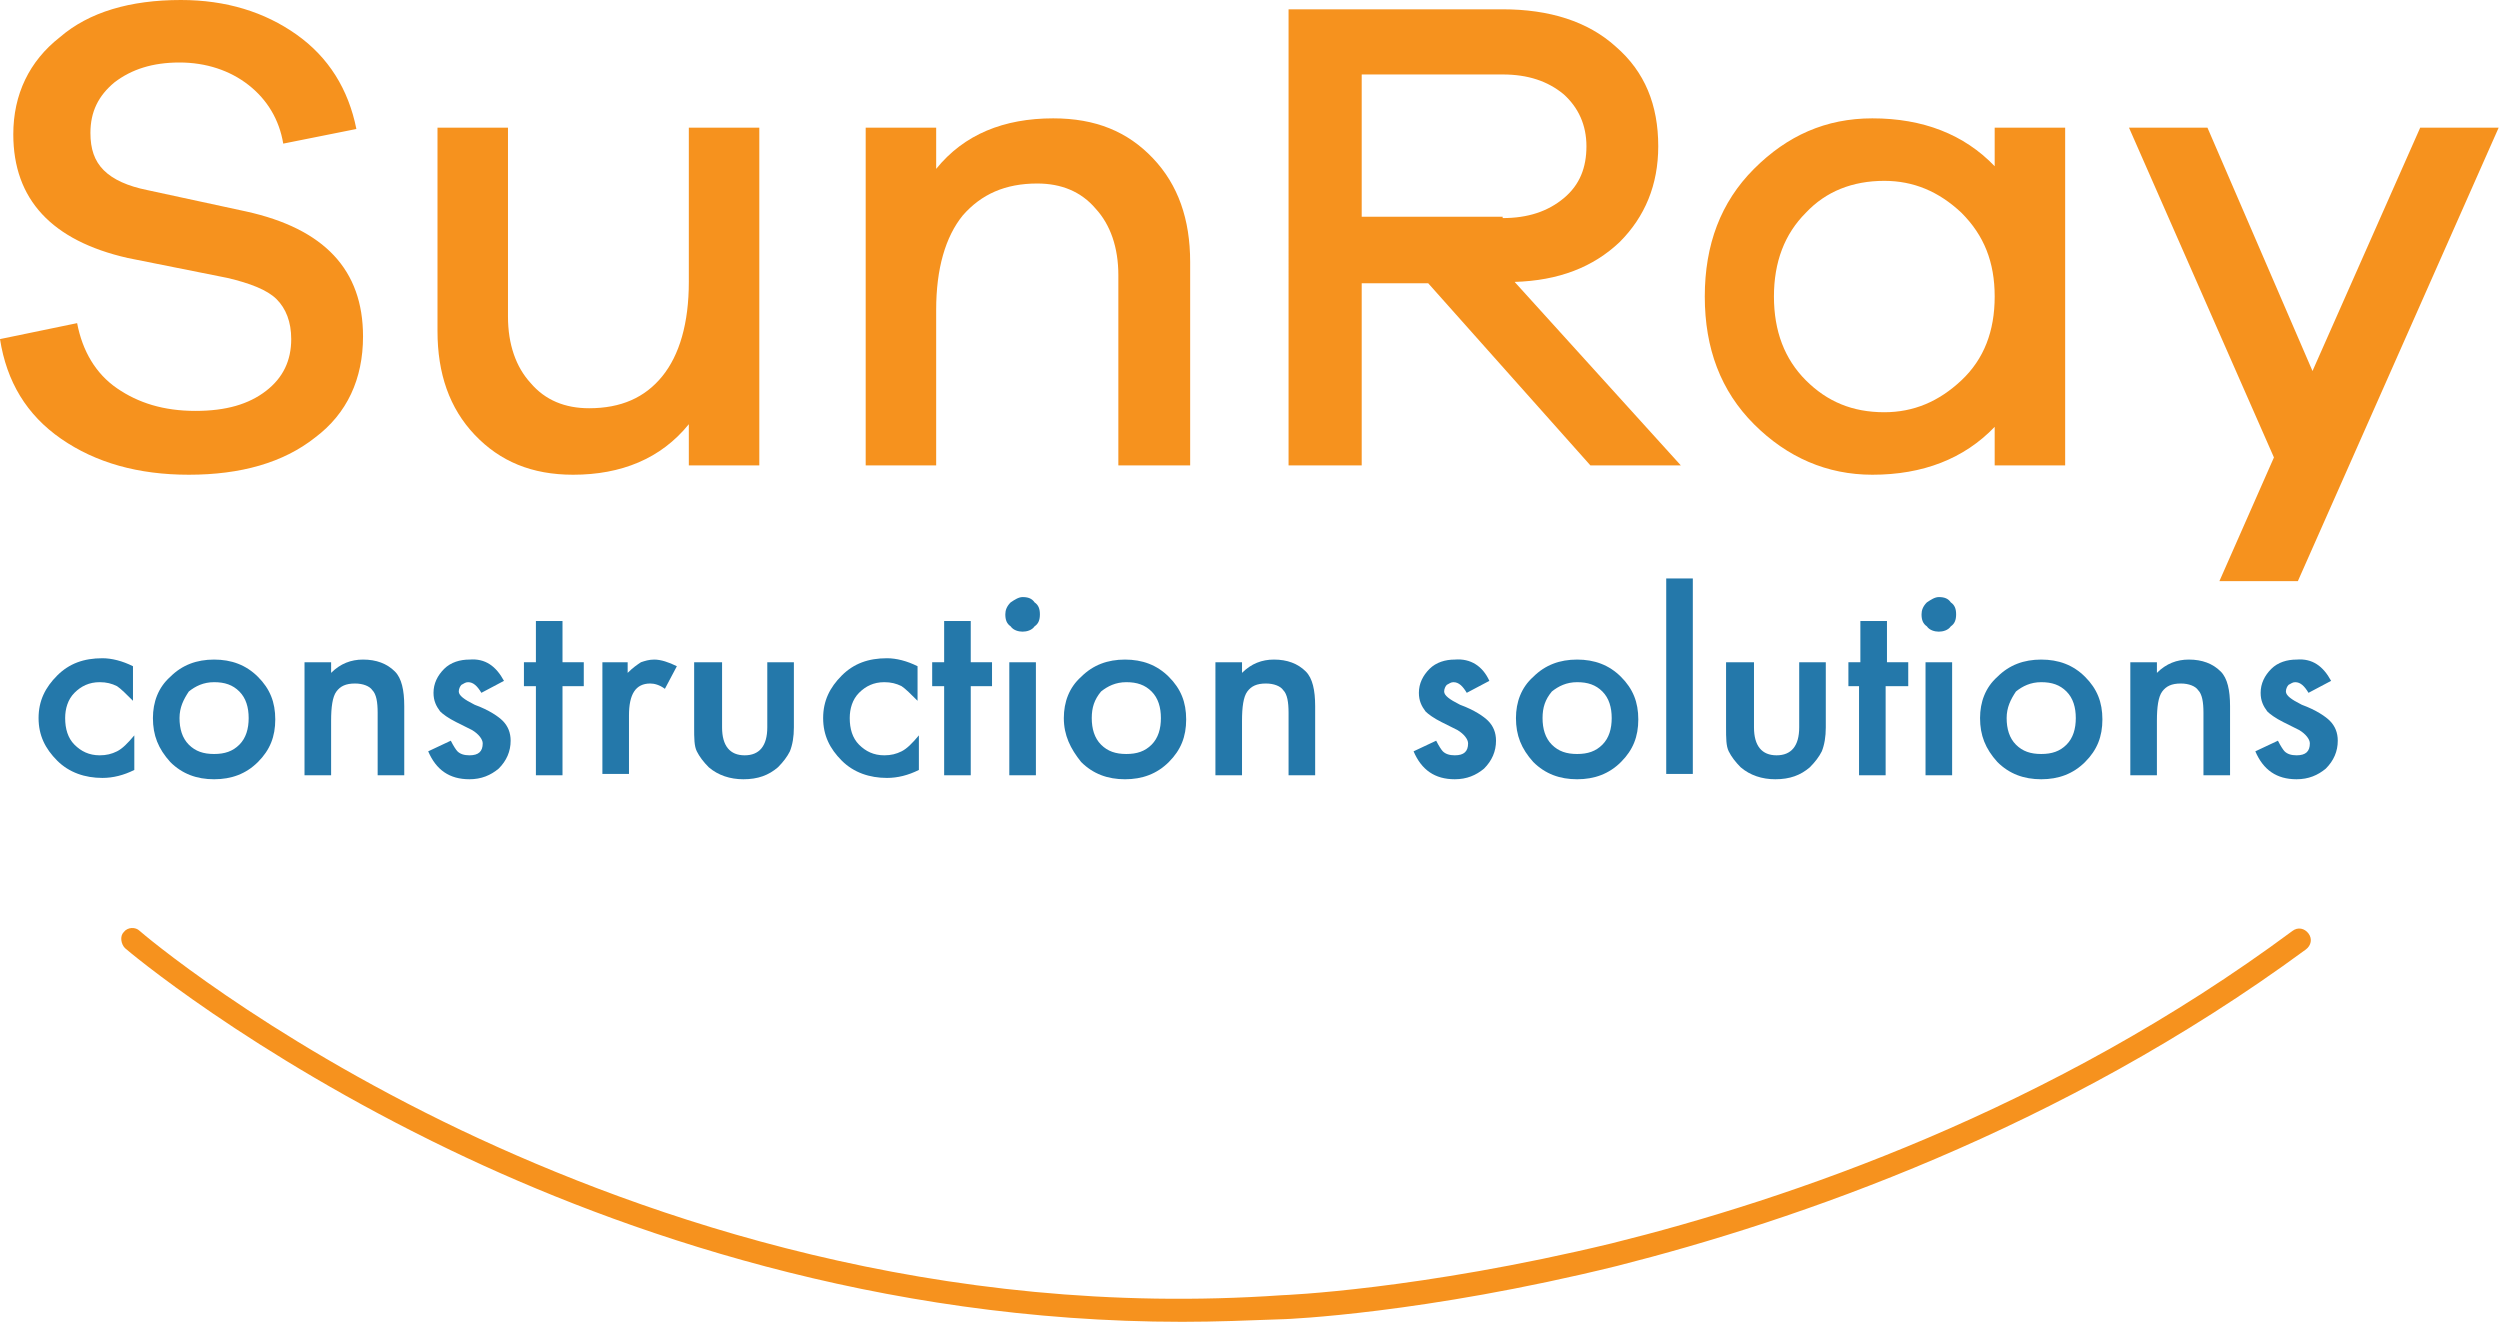
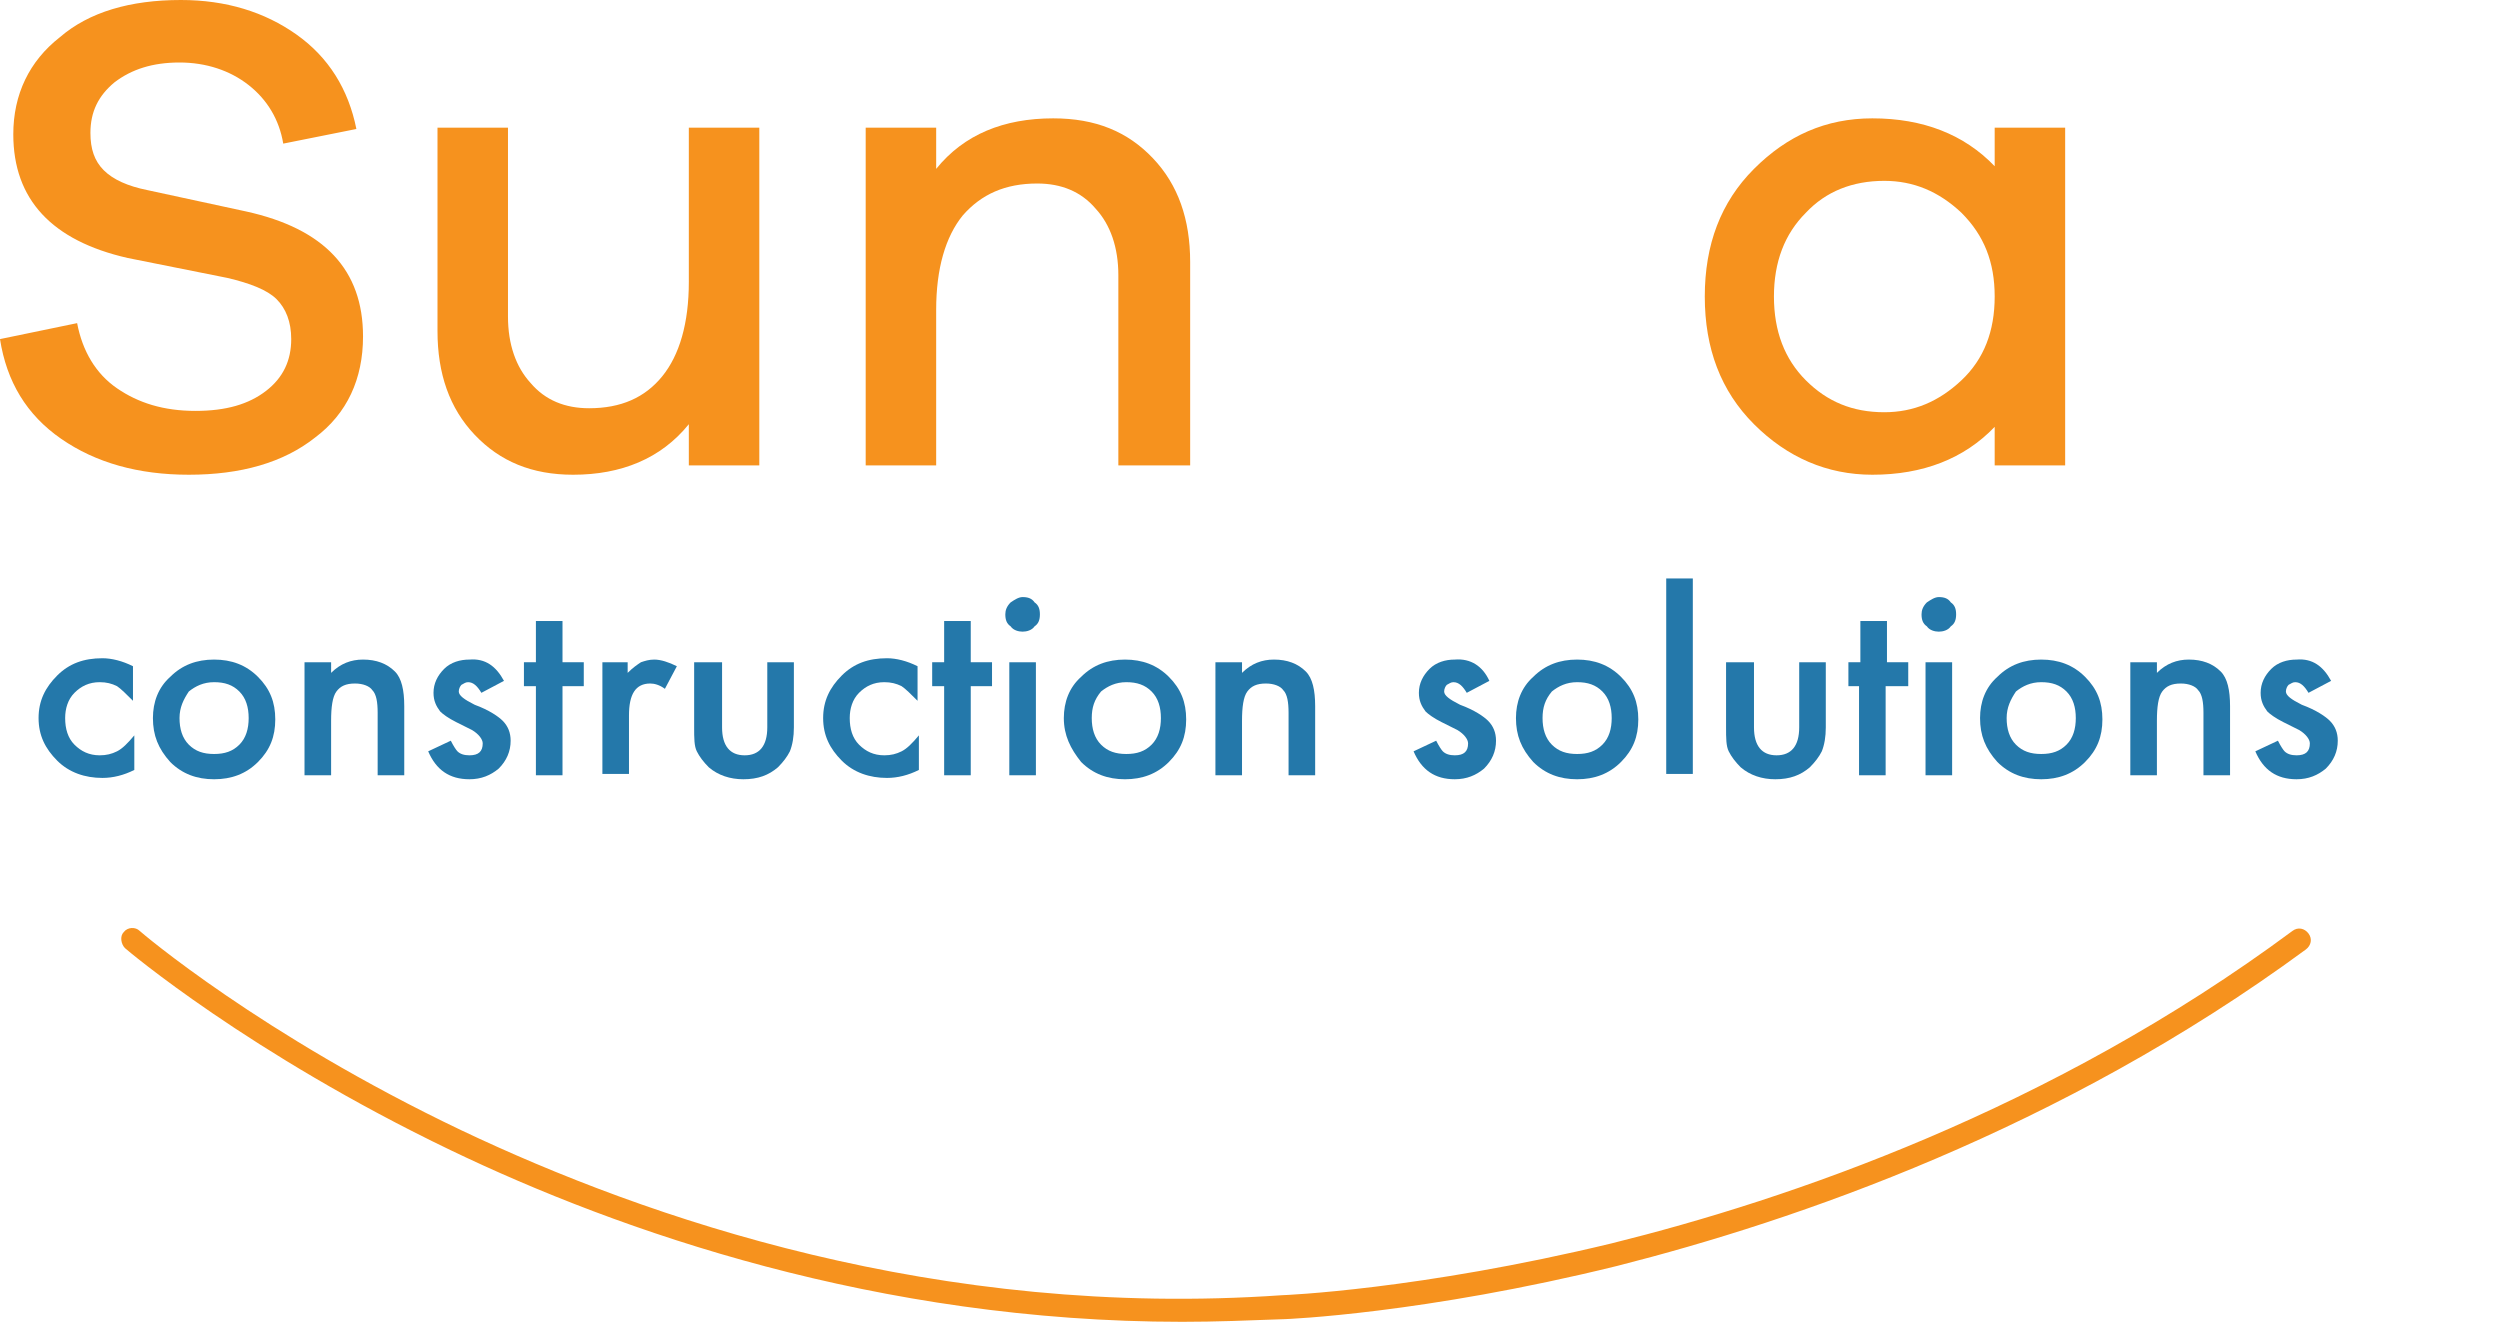
<svg xmlns="http://www.w3.org/2000/svg" version="1.1" id="Layer_1" x="0px" y="0px" viewBox="0 0 188 99.4" style="enable-background:new 0 0 188 99.4;" xml:space="preserve">
  <style type="text/css">
	.st0{fill:#F6921E;}
	.st1{fill:#2478AA;}
</style>
  <g>
    <g>
      <path class="st0" d="M22.3,2.6c2.4,1.7,3.9,4.1,4.5,7.1l-5.5,1.1C21,9,20.1,7.5,18.7,6.4c-1.4-1.1-3.2-1.7-5.2-1.7    c-2,0-3.6,0.5-4.9,1.5c-1.2,1-1.8,2.2-1.8,3.8c0,1.2,0.3,2.1,1,2.8c0.7,0.7,1.8,1.2,3.3,1.5l7.4,1.6c5.9,1.3,8.8,4.4,8.8,9.4    c0,3.2-1.2,5.8-3.6,7.6c-2.4,1.9-5.6,2.8-9.5,2.8c-3.8,0-7-0.9-9.6-2.7c-2.6-1.8-4.1-4.3-4.6-7.5l5.8-1.2c0.4,2.1,1.4,3.8,3,4.9    c1.6,1.1,3.5,1.7,5.9,1.7c2.3,0,4-0.5,5.3-1.5c1.3-1,1.9-2.3,1.9-3.9c0-1.3-0.4-2.3-1.1-3c-0.7-0.7-2-1.2-3.7-1.6l-7.5-1.5    C3.9,18.1,1,15,1,10.1c0-3,1.2-5.5,3.5-7.3C6.7,0.9,9.8,0,13.6,0C17,0,19.9,0.9,22.3,2.6z" />
      <path class="st0" d="M57.1,35h-5.3v-3.1c-2.1,2.6-5.1,3.8-8.7,3.8c-3.1,0-5.5-1-7.4-3c-1.9-2-2.8-4.6-2.8-7.8V9.6h5.3v14.2    c0,2.1,0.6,3.8,1.7,5c1.1,1.3,2.6,1.9,4.4,1.9c2.4,0,4.2-0.8,5.5-2.4c1.3-1.6,2-4,2-7.1V9.6h5.3V35z" />
      <path class="st0" d="M86.7,11.9c1.9,2,2.8,4.6,2.8,7.8V35h-5.4V20.7c0-2.1-0.6-3.8-1.7-5c-1.1-1.3-2.6-1.9-4.4-1.9    c-2.4,0-4.2,0.8-5.6,2.4c-1.3,1.6-2,4-2,7.1V35h-5.3V9.6h5.3v3.1c2.1-2.6,5.1-3.8,8.8-3.8C82.4,8.9,84.8,9.9,86.7,11.9z" />
-       <path class="st0" d="M119.6,35l-12.2-13.7h-5V35h-5.5V0.7H113c3.5,0,6.4,0.9,8.5,2.8c2.2,1.9,3.2,4.4,3.2,7.5c0,2.9-1,5.3-2.9,7.2    c-2,1.9-4.6,2.9-7.9,3L126.4,35H119.6z M113,16.4c1.9,0,3.4-0.5,4.6-1.5c1.2-1,1.7-2.3,1.7-3.9s-0.6-2.9-1.7-3.9    c-1.2-1-2.7-1.5-4.6-1.5h-10.6v10.7H113z" />
      <path class="st0" d="M155.3,35H150v-2.9c-2.3,2.4-5.4,3.6-9.2,3.6c-3.4,0-6.4-1.3-8.9-3.8c-2.5-2.5-3.7-5.7-3.7-9.6    c0-3.9,1.2-7.1,3.7-9.6c2.5-2.5,5.4-3.8,8.9-3.8c3.8,0,6.9,1.2,9.2,3.6V9.6h5.3V35z M147.5,28.6c1.7-1.6,2.5-3.7,2.5-6.3    c0-2.6-0.8-4.6-2.5-6.3c-1.7-1.6-3.6-2.4-5.8-2.4c-2.4,0-4.4,0.8-5.9,2.4c-1.6,1.6-2.4,3.7-2.4,6.3s0.8,4.7,2.4,6.3    c1.6,1.6,3.5,2.4,5.9,2.4C143.9,31,145.8,30.2,147.5,28.6z" />
-       <path class="st0" d="M172.8,43.7h-5.9l4.1-9.3L160.1,9.6h5.9l7.9,18.3l8.1-18.3h5.9L172.8,43.7z" />
    </g>
    <g>
      <path class="st1" d="M10,50.1v2.6c-0.5-0.5-0.9-0.9-1.2-1.1c-0.4-0.2-0.8-0.3-1.3-0.3c-0.8,0-1.4,0.3-1.9,0.8    c-0.5,0.5-0.7,1.2-0.7,1.9c0,0.8,0.2,1.5,0.7,2c0.5,0.5,1.1,0.8,1.9,0.8c0.5,0,0.9-0.1,1.3-0.3c0.4-0.2,0.8-0.6,1.3-1.2v2.6    c-0.8,0.4-1.6,0.6-2.4,0.6c-1.3,0-2.5-0.4-3.4-1.3c-0.9-0.9-1.4-1.9-1.4-3.2c0-1.3,0.5-2.3,1.4-3.2c0.9-0.9,2-1.3,3.4-1.3    C8.4,49.5,9.2,49.7,10,50.1z" />
      <path class="st1" d="M11.5,54c0-1.2,0.4-2.3,1.3-3.1c0.9-0.9,2-1.3,3.3-1.3c1.3,0,2.4,0.4,3.3,1.3c0.9,0.9,1.3,1.9,1.3,3.2    c0,1.3-0.4,2.3-1.3,3.2c-0.9,0.9-2,1.3-3.3,1.3c-1.3,0-2.4-0.4-3.3-1.3C11.9,56.3,11.5,55.3,11.5,54z M13.5,54    c0,0.8,0.2,1.5,0.7,2c0.5,0.5,1.1,0.7,1.9,0.7c0.8,0,1.4-0.2,1.9-0.7c0.5-0.5,0.7-1.2,0.7-2c0-0.8-0.2-1.5-0.7-2    c-0.5-0.5-1.1-0.7-1.9-0.7c-0.8,0-1.4,0.3-1.9,0.7C13.8,52.6,13.5,53.2,13.5,54z" />
      <path class="st1" d="M22.9,49.8h2v0.8c0.7-0.7,1.5-1,2.4-1c1,0,1.8,0.3,2.4,0.9c0.5,0.5,0.7,1.4,0.7,2.6v5.2h-2v-4.7    c0-0.8-0.1-1.4-0.4-1.7c-0.2-0.3-0.7-0.5-1.3-0.5c-0.7,0-1.1,0.2-1.4,0.6c-0.3,0.4-0.4,1.2-0.4,2.2v4.1h-2V49.8z" />
      <path class="st1" d="M37.9,51.2l-1.7,0.9c-0.3-0.5-0.6-0.8-1-0.8c-0.2,0-0.3,0.1-0.5,0.2c-0.1,0.1-0.2,0.3-0.2,0.5    c0,0.3,0.4,0.6,1.2,1c1.1,0.4,1.8,0.9,2.1,1.2c0.4,0.4,0.6,0.9,0.6,1.5c0,0.8-0.3,1.5-0.9,2.1c-0.6,0.5-1.3,0.8-2.2,0.8    c-1.5,0-2.5-0.7-3.1-2.1l1.7-0.8c0.2,0.4,0.4,0.7,0.5,0.8c0.2,0.2,0.5,0.3,0.9,0.3c0.7,0,1-0.3,1-0.9c0-0.3-0.3-0.7-0.8-1    c-0.2-0.1-0.4-0.2-0.6-0.3c-0.2-0.1-0.4-0.2-0.6-0.3c-0.6-0.3-1-0.6-1.2-0.8c-0.3-0.4-0.5-0.8-0.5-1.4c0-0.7,0.3-1.3,0.8-1.8    c0.5-0.5,1.2-0.7,1.9-0.7C36.5,49.5,37.3,50.1,37.9,51.2z" />
      <path class="st1" d="M42.3,51.6v6.7h-2v-6.7h-0.9v-1.8h0.9v-3.1h2v3.1h1.6v1.8H42.3z" />
      <path class="st1" d="M45.2,49.8h2v0.8c0.4-0.4,0.7-0.6,1-0.8c0.3-0.1,0.6-0.2,1-0.2c0.5,0,1.1,0.2,1.7,0.5L50,51.8    c-0.4-0.3-0.8-0.4-1.1-0.4c-1.1,0-1.6,0.8-1.6,2.4v4.4h-2V49.8z" />
      <path class="st1" d="M54.3,49.8v4.9c0,1.4,0.6,2.1,1.7,2.1c1.1,0,1.7-0.7,1.7-2.1v-4.9h2v4.9c0,0.7-0.1,1.3-0.3,1.8    c-0.2,0.4-0.5,0.8-0.9,1.2c-0.7,0.6-1.5,0.9-2.6,0.9c-1,0-1.9-0.3-2.6-0.9c-0.4-0.4-0.7-0.8-0.9-1.2c-0.2-0.4-0.2-1-0.2-1.8v-4.9    H54.3z" />
      <path class="st1" d="M69,50.1v2.6c-0.5-0.5-0.9-0.9-1.2-1.1c-0.4-0.2-0.8-0.3-1.3-0.3c-0.8,0-1.4,0.3-1.9,0.8    c-0.5,0.5-0.7,1.2-0.7,1.9c0,0.8,0.2,1.5,0.7,2c0.5,0.5,1.1,0.8,1.9,0.8c0.5,0,0.9-0.1,1.3-0.3c0.4-0.2,0.8-0.6,1.3-1.2v2.6    c-0.8,0.4-1.6,0.6-2.4,0.6c-1.3,0-2.5-0.4-3.4-1.3c-0.9-0.9-1.4-1.9-1.4-3.2c0-1.3,0.5-2.3,1.4-3.2c0.9-0.9,2-1.3,3.4-1.3    C67.4,49.5,68.2,49.7,69,50.1z" />
      <path class="st1" d="M73,51.6v6.7h-2v-6.7h-0.9v-1.8H71v-3.1h2v3.1h1.6v1.8H73z" />
      <path class="st1" d="M75.6,46.2c0-0.3,0.1-0.6,0.4-0.9c0.3-0.2,0.6-0.4,0.9-0.4c0.4,0,0.7,0.1,0.9,0.4c0.3,0.2,0.4,0.5,0.4,0.9    c0,0.4-0.1,0.7-0.4,0.9c-0.2,0.3-0.6,0.4-0.9,0.4s-0.7-0.1-0.9-0.4C75.7,46.9,75.6,46.6,75.6,46.2z M77.9,49.8v8.5h-2v-8.5H77.9z" />
      <path class="st1" d="M80,54c0-1.2,0.4-2.3,1.3-3.1c0.9-0.9,2-1.3,3.3-1.3c1.3,0,2.4,0.4,3.3,1.3c0.9,0.9,1.3,1.9,1.3,3.2    c0,1.3-0.4,2.3-1.3,3.2c-0.9,0.9-2,1.3-3.3,1.3c-1.3,0-2.4-0.4-3.3-1.3C80.5,56.3,80,55.3,80,54z M82.1,54c0,0.8,0.2,1.5,0.7,2    c0.5,0.5,1.1,0.7,1.9,0.7c0.8,0,1.4-0.2,1.9-0.7c0.5-0.5,0.7-1.2,0.7-2c0-0.8-0.2-1.5-0.7-2c-0.5-0.5-1.1-0.7-1.9-0.7    c-0.8,0-1.4,0.3-1.9,0.7C82.3,52.6,82.1,53.2,82.1,54z" />
      <path class="st1" d="M91.4,49.8h2v0.8c0.7-0.7,1.5-1,2.4-1c1,0,1.8,0.3,2.4,0.9c0.5,0.5,0.7,1.4,0.7,2.6v5.2h-2v-4.7    c0-0.8-0.1-1.4-0.4-1.7c-0.2-0.3-0.7-0.5-1.3-0.5c-0.7,0-1.1,0.2-1.4,0.6c-0.3,0.4-0.4,1.2-0.4,2.2v4.1h-2V49.8z" />
      <path class="st1" d="M112,51.2l-1.7,0.9c-0.3-0.5-0.6-0.8-1-0.8c-0.2,0-0.3,0.1-0.5,0.2c-0.1,0.1-0.2,0.3-0.2,0.5    c0,0.3,0.4,0.6,1.2,1c1.1,0.4,1.8,0.9,2.1,1.2c0.4,0.4,0.6,0.9,0.6,1.5c0,0.8-0.3,1.5-0.9,2.1c-0.6,0.5-1.3,0.8-2.2,0.8    c-1.5,0-2.5-0.7-3.1-2.1l1.7-0.8c0.2,0.4,0.4,0.7,0.5,0.8c0.2,0.2,0.5,0.3,0.9,0.3c0.7,0,1-0.3,1-0.9c0-0.3-0.3-0.7-0.8-1    c-0.2-0.1-0.4-0.2-0.6-0.3c-0.2-0.1-0.4-0.2-0.6-0.3c-0.6-0.3-1-0.6-1.2-0.8c-0.3-0.4-0.5-0.8-0.5-1.4c0-0.7,0.3-1.3,0.8-1.8    c0.5-0.5,1.2-0.7,1.9-0.7C110.6,49.5,111.5,50.1,112,51.2z" />
      <path class="st1" d="M114,54c0-1.2,0.4-2.3,1.3-3.1c0.9-0.9,2-1.3,3.3-1.3c1.3,0,2.4,0.4,3.3,1.3c0.9,0.9,1.3,1.9,1.3,3.2    c0,1.3-0.4,2.3-1.3,3.2c-0.9,0.9-2,1.3-3.3,1.3c-1.3,0-2.4-0.4-3.3-1.3C114.4,56.3,114,55.3,114,54z M116,54c0,0.8,0.2,1.5,0.7,2    c0.5,0.5,1.1,0.7,1.9,0.7c0.8,0,1.4-0.2,1.9-0.7c0.5-0.5,0.7-1.2,0.7-2c0-0.8-0.2-1.5-0.7-2c-0.5-0.5-1.1-0.7-1.9-0.7    c-0.8,0-1.4,0.3-1.9,0.7C116.2,52.6,116,53.2,116,54z" />
      <path class="st1" d="M127.3,43.5v14.7h-2V43.5H127.3z" />
      <path class="st1" d="M131.9,49.8v4.9c0,1.4,0.6,2.1,1.7,2.1s1.7-0.7,1.7-2.1v-4.9h2v4.9c0,0.7-0.1,1.3-0.3,1.8    c-0.2,0.4-0.5,0.8-0.9,1.2c-0.7,0.6-1.5,0.9-2.6,0.9c-1,0-1.9-0.3-2.6-0.9c-0.4-0.4-0.7-0.8-0.9-1.2c-0.2-0.4-0.2-1-0.2-1.8v-4.9    H131.9z" />
      <path class="st1" d="M141.8,51.6v6.7h-2v-6.7H139v-1.8h0.9v-3.1h2v3.1h1.6v1.8H141.8z" />
      <path class="st1" d="M144.5,46.2c0-0.3,0.1-0.6,0.4-0.9c0.3-0.2,0.6-0.4,0.9-0.4c0.4,0,0.7,0.1,0.9,0.4c0.3,0.2,0.4,0.5,0.4,0.9    c0,0.4-0.1,0.7-0.4,0.9c-0.2,0.3-0.6,0.4-0.9,0.4s-0.7-0.1-0.9-0.4C144.6,46.9,144.5,46.6,144.5,46.2z M146.8,49.8v8.5h-2v-8.5    H146.8z" />
      <path class="st1" d="M148.9,54c0-1.2,0.4-2.3,1.3-3.1c0.9-0.9,2-1.3,3.3-1.3c1.3,0,2.4,0.4,3.3,1.3c0.9,0.9,1.3,1.9,1.3,3.2    c0,1.3-0.4,2.3-1.3,3.2c-0.9,0.9-2,1.3-3.3,1.3c-1.3,0-2.4-0.4-3.3-1.3C149.3,56.3,148.9,55.3,148.9,54z M150.9,54    c0,0.8,0.2,1.5,0.7,2c0.5,0.5,1.1,0.7,1.9,0.7c0.8,0,1.4-0.2,1.9-0.7c0.5-0.5,0.7-1.2,0.7-2c0-0.8-0.2-1.5-0.7-2    c-0.5-0.5-1.1-0.7-1.9-0.7c-0.8,0-1.4,0.3-1.9,0.7C151.2,52.6,150.9,53.2,150.9,54z" />
      <path class="st1" d="M160.2,49.8h2v0.8c0.7-0.7,1.5-1,2.4-1c1,0,1.8,0.3,2.4,0.9c0.5,0.5,0.7,1.4,0.7,2.6v5.2h-2v-4.7    c0-0.8-0.1-1.4-0.4-1.7c-0.2-0.3-0.7-0.5-1.3-0.5c-0.7,0-1.1,0.2-1.4,0.6c-0.3,0.4-0.4,1.2-0.4,2.2v4.1h-2V49.8z" />
      <path class="st1" d="M175.3,51.2l-1.7,0.9c-0.3-0.5-0.6-0.8-1-0.8c-0.2,0-0.3,0.1-0.5,0.2c-0.1,0.1-0.2,0.3-0.2,0.5    c0,0.3,0.4,0.6,1.2,1c1.1,0.4,1.8,0.9,2.1,1.2c0.4,0.4,0.6,0.9,0.6,1.5c0,0.8-0.3,1.5-0.9,2.1c-0.6,0.5-1.3,0.8-2.2,0.8    c-1.5,0-2.5-0.7-3.1-2.1l1.7-0.8c0.2,0.4,0.4,0.7,0.5,0.8c0.2,0.2,0.5,0.3,0.9,0.3c0.7,0,1-0.3,1-0.9c0-0.3-0.3-0.7-0.8-1    c-0.2-0.1-0.4-0.2-0.6-0.3c-0.2-0.1-0.4-0.2-0.6-0.3c-0.6-0.3-1-0.6-1.2-0.8c-0.3-0.4-0.5-0.8-0.5-1.4c0-0.7,0.3-1.3,0.8-1.8    c0.5-0.5,1.2-0.7,1.9-0.7C173.9,49.5,174.7,50.1,175.3,51.2z" />
    </g>
    <g>
      <path class="st0" d="M88.9,99.4c-22.9,0-42.3-6.8-55-12.9C18.7,79.2,9.5,71.4,9.4,71.3C9.1,71,9,70.4,9.3,70.1    c0.3-0.4,0.9-0.4,1.2-0.1c0.1,0.1,9.1,7.8,24.2,15c13.9,6.6,35.8,14.2,61.7,12.4c0.1,0,10.3-0.4,24.8-3.9    c13.3-3.3,33-10,51.2-23.5c0.4-0.3,0.9-0.2,1.2,0.2c0.3,0.4,0.2,0.9-0.2,1.2C154.9,85,135,91.8,121.6,95.2c-14.6,3.6-24.9,4-25,4    C93.9,99.3,91.4,99.4,88.9,99.4z" />
    </g>
  </g>
</svg>